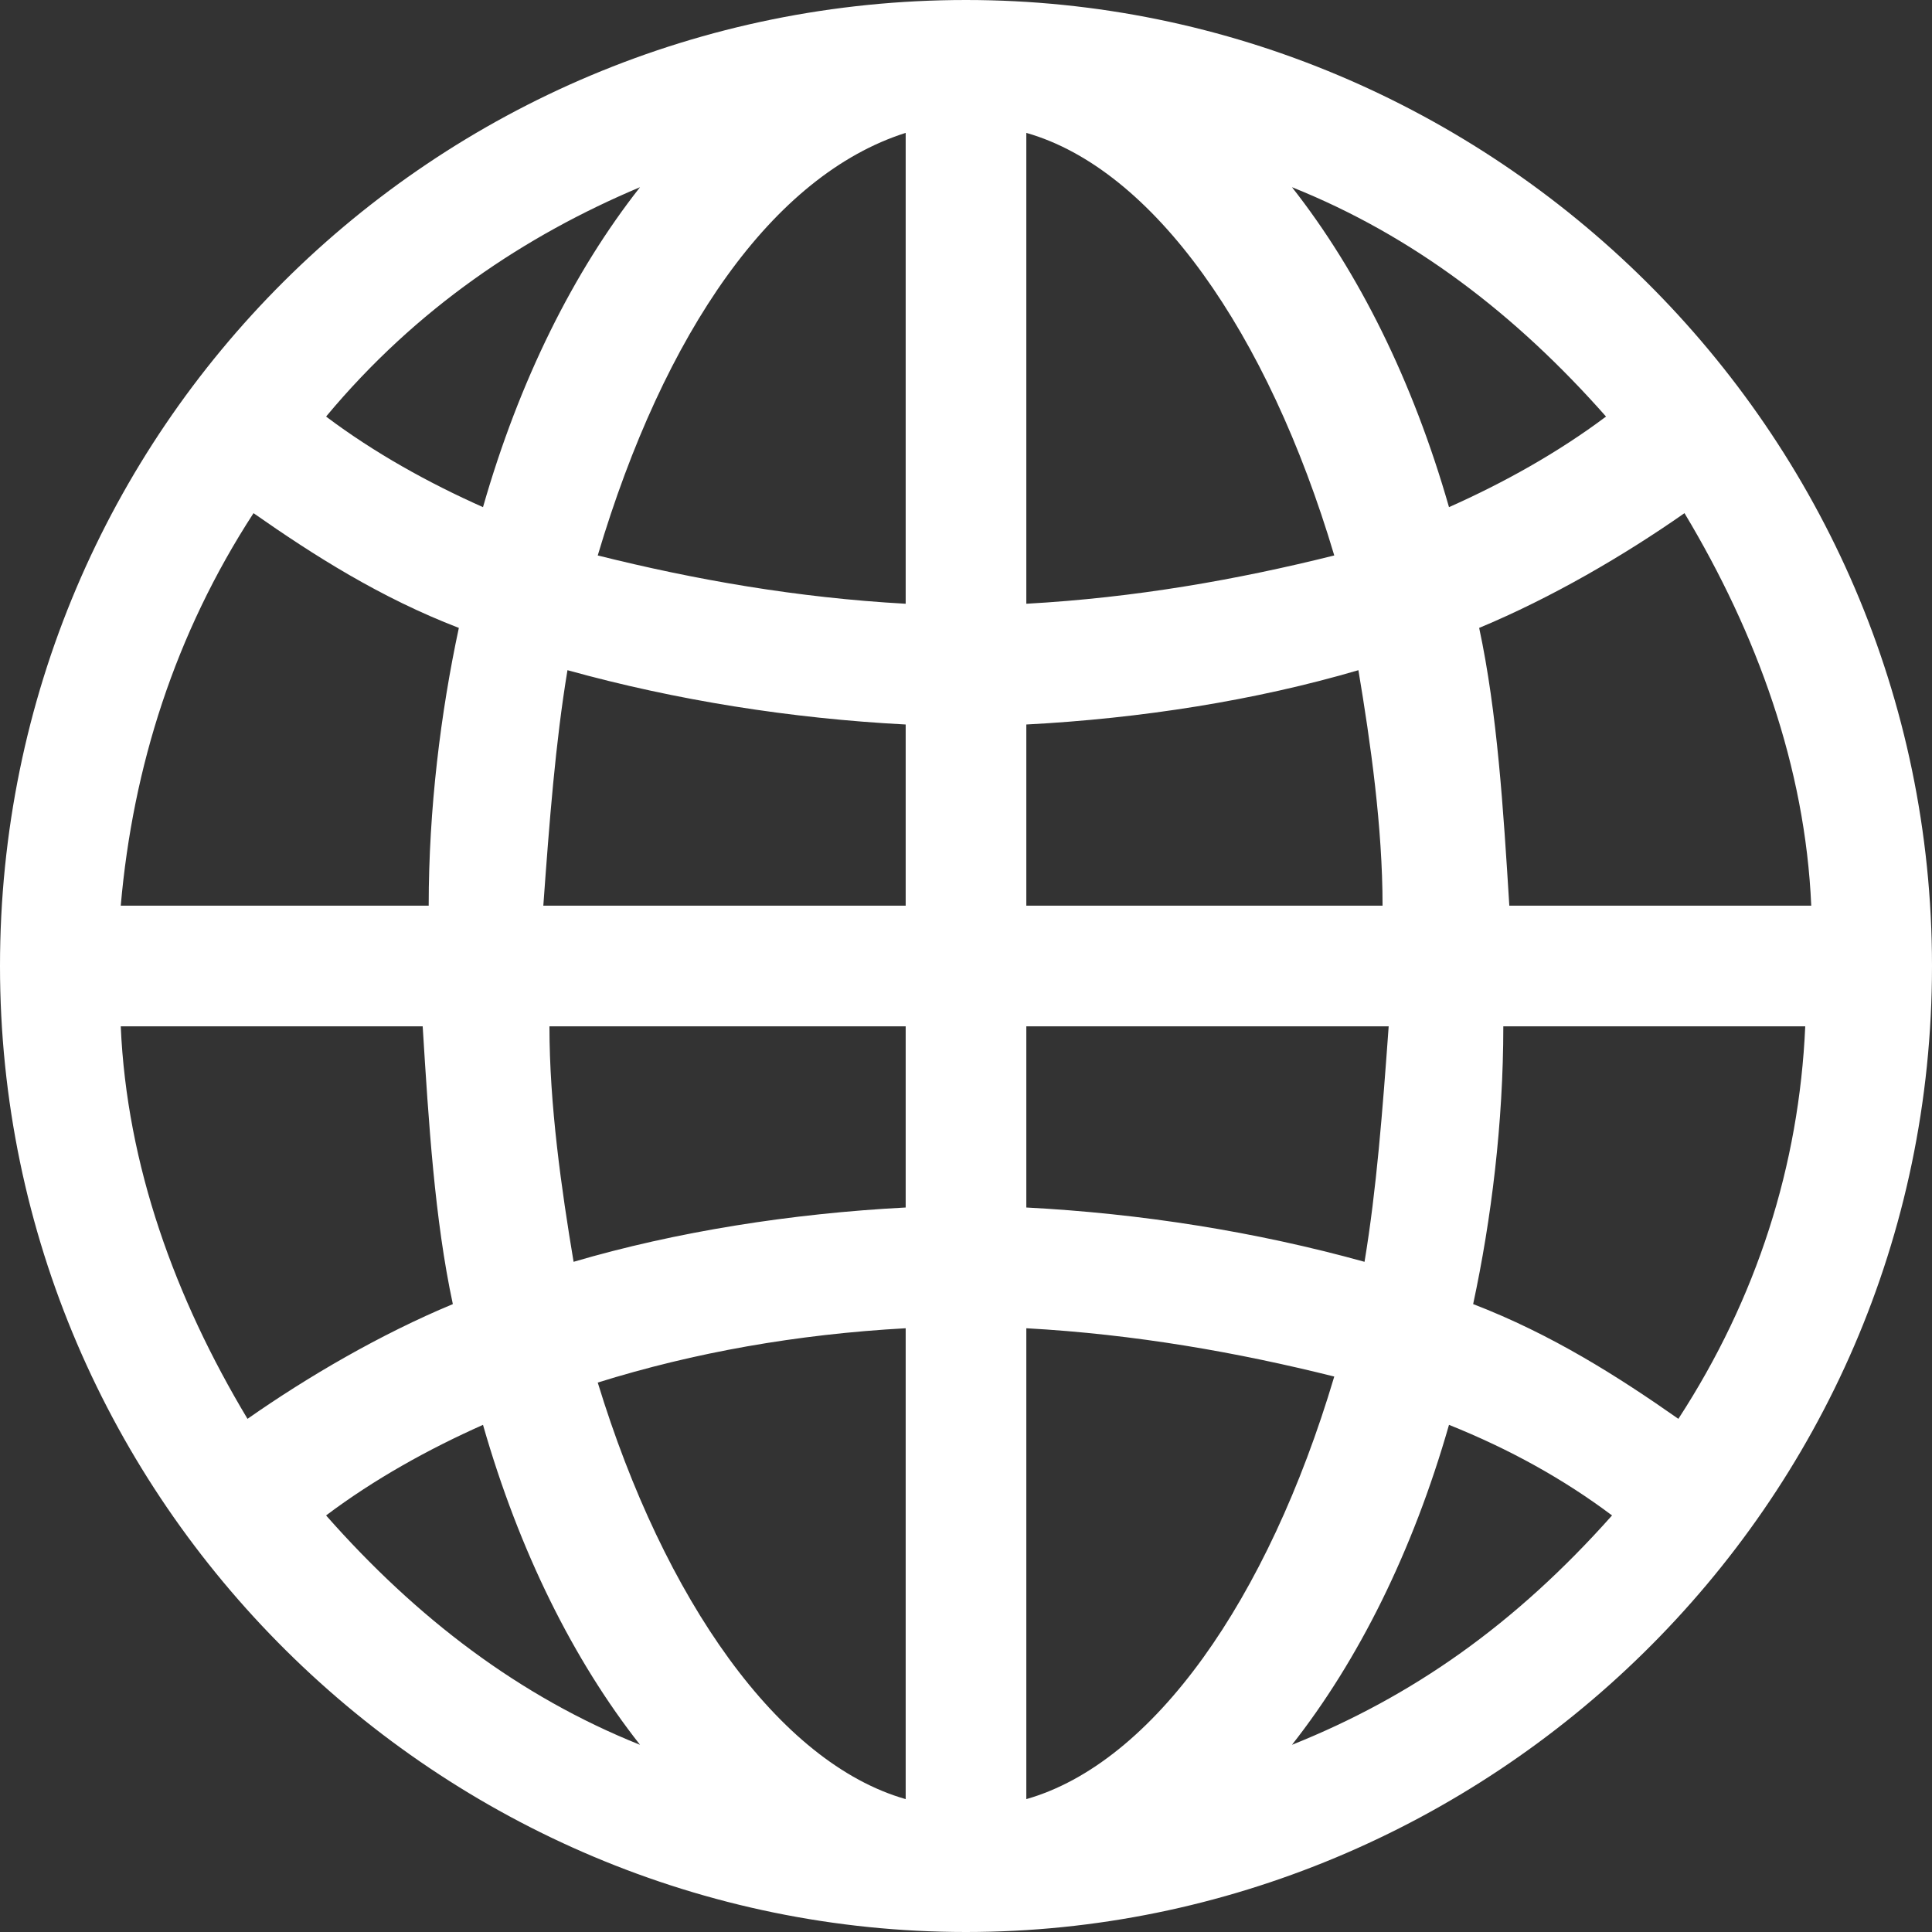
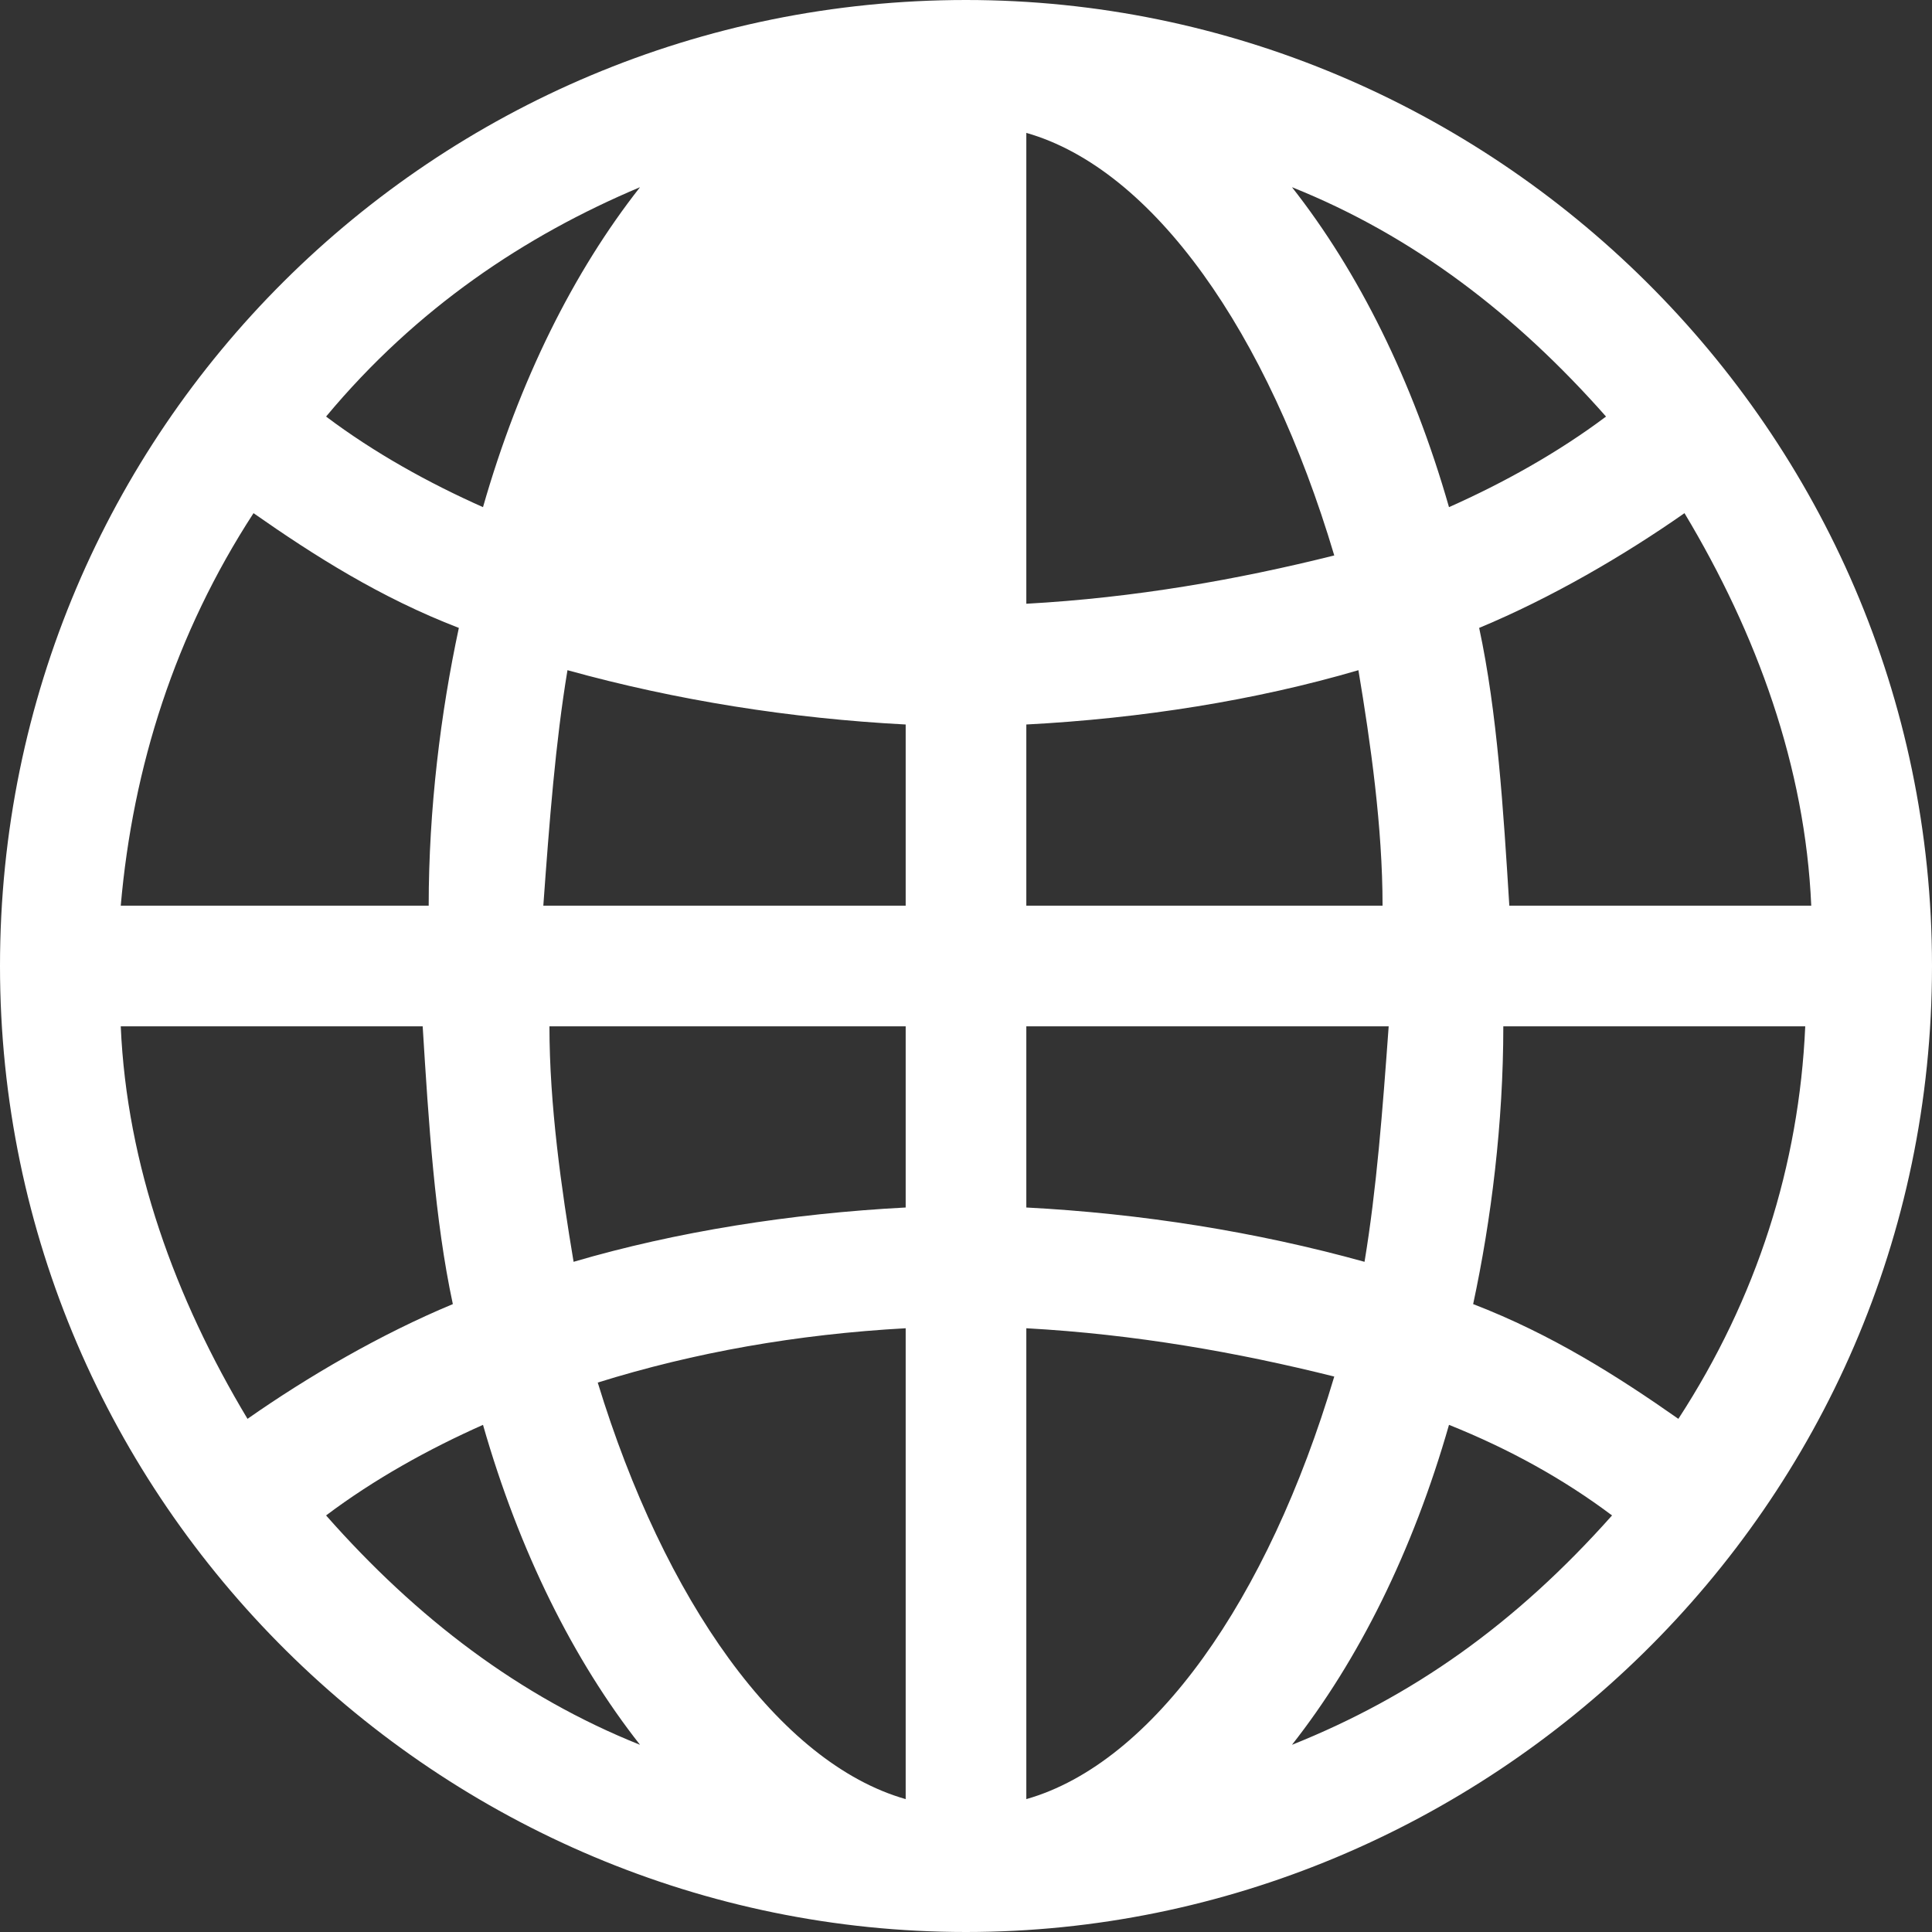
<svg xmlns="http://www.w3.org/2000/svg" width="18" height="18" viewBox="0 0 18 18" fill="none">
  <rect x="0" y="0" width="18" height="18" fill="#333333" stroke="none" />
-   <path d="M9 0C4.05 0 0 3.994 0 9C0 14.006 4.106 18 9 18C13.838 18 18 14.062 18 9C18 3.994 13.894 0 9 0ZM15.637 13.219C15.075 12.825 14.456 12.431 13.725 12.15C13.894 11.363 14.006 10.463 14.006 9.562H16.819C16.762 10.856 16.369 12.094 15.637 13.219ZM12.037 16.256C12.656 15.469 13.162 14.456 13.5 13.275C14.062 13.5 14.569 13.781 15.019 14.119C14.119 15.131 13.162 15.806 12.037 16.256ZM3.038 14.119C3.487 13.781 3.994 13.5 4.5 13.275C4.838 14.456 5.344 15.469 5.963 16.256C4.838 15.806 3.881 15.075 3.038 14.119ZM2.362 4.781C2.925 5.175 3.544 5.569 4.275 5.85C4.106 6.638 3.994 7.537 3.994 8.438H1.125C1.238 7.144 1.631 5.906 2.362 4.781ZM5.963 1.744C5.344 2.531 4.838 3.544 4.5 4.725C3.994 4.5 3.487 4.219 3.038 3.881C3.881 2.869 4.894 2.194 5.963 1.744ZM14.963 3.881C14.512 4.219 14.006 4.5 13.5 4.725C13.162 3.544 12.656 2.531 12.037 1.744C13.162 2.194 14.119 2.925 14.963 3.881ZM8.438 5.625C7.425 5.569 6.469 5.4 5.569 5.175C6.188 3.094 7.2 1.631 8.438 1.238V5.625ZM8.438 6.75V8.438H5.062C5.119 7.65 5.175 6.919 5.287 6.244C6.3 6.525 7.369 6.694 8.438 6.75ZM8.438 9.562V11.25C7.369 11.306 6.3 11.475 5.344 11.756C5.231 11.081 5.119 10.294 5.119 9.562H8.438ZM8.438 12.375V16.762C7.256 16.425 6.188 14.906 5.569 12.881C6.469 12.6 7.425 12.431 8.438 12.375ZM9.562 16.762V12.375C10.575 12.431 11.531 12.6 12.431 12.825C11.812 14.906 10.744 16.425 9.562 16.762ZM9.562 11.25V9.562H12.938C12.881 10.35 12.825 11.081 12.713 11.756C11.7 11.475 10.631 11.306 9.562 11.25ZM9.562 8.438V6.75C10.631 6.694 11.7 6.525 12.656 6.244C12.769 6.919 12.881 7.706 12.881 8.438H9.562ZM9.562 5.625V1.238C10.744 1.575 11.812 3.094 12.431 5.175C11.531 5.4 10.575 5.569 9.562 5.625ZM3.938 9.562C3.994 10.463 4.05 11.363 4.219 12.15C3.544 12.431 2.869 12.825 2.306 13.219C1.631 12.094 1.181 10.856 1.125 9.562H3.938ZM14.062 8.438C14.006 7.537 13.95 6.638 13.781 5.85C14.456 5.569 15.131 5.175 15.694 4.781C16.369 5.906 16.819 7.144 16.875 8.438H14.062Z" fill="white" />
+   <path d="M9 0C4.05 0 0 3.994 0 9C0 14.006 4.106 18 9 18C13.838 18 18 14.062 18 9C18 3.994 13.894 0 9 0ZM15.637 13.219C15.075 12.825 14.456 12.431 13.725 12.15C13.894 11.363 14.006 10.463 14.006 9.562H16.819C16.762 10.856 16.369 12.094 15.637 13.219ZM12.037 16.256C12.656 15.469 13.162 14.456 13.5 13.275C14.062 13.5 14.569 13.781 15.019 14.119C14.119 15.131 13.162 15.806 12.037 16.256ZM3.038 14.119C3.487 13.781 3.994 13.5 4.5 13.275C4.838 14.456 5.344 15.469 5.963 16.256C4.838 15.806 3.881 15.075 3.038 14.119ZM2.362 4.781C2.925 5.175 3.544 5.569 4.275 5.85C4.106 6.638 3.994 7.537 3.994 8.438H1.125C1.238 7.144 1.631 5.906 2.362 4.781ZM5.963 1.744C5.344 2.531 4.838 3.544 4.5 4.725C3.994 4.5 3.487 4.219 3.038 3.881C3.881 2.869 4.894 2.194 5.963 1.744ZM14.963 3.881C14.512 4.219 14.006 4.5 13.5 4.725C13.162 3.544 12.656 2.531 12.037 1.744C13.162 2.194 14.119 2.925 14.963 3.881ZM8.438 5.625C7.425 5.569 6.469 5.4 5.569 5.175V5.625ZM8.438 6.75V8.438H5.062C5.119 7.65 5.175 6.919 5.287 6.244C6.3 6.525 7.369 6.694 8.438 6.75ZM8.438 9.562V11.25C7.369 11.306 6.3 11.475 5.344 11.756C5.231 11.081 5.119 10.294 5.119 9.562H8.438ZM8.438 12.375V16.762C7.256 16.425 6.188 14.906 5.569 12.881C6.469 12.6 7.425 12.431 8.438 12.375ZM9.562 16.762V12.375C10.575 12.431 11.531 12.6 12.431 12.825C11.812 14.906 10.744 16.425 9.562 16.762ZM9.562 11.25V9.562H12.938C12.881 10.35 12.825 11.081 12.713 11.756C11.7 11.475 10.631 11.306 9.562 11.25ZM9.562 8.438V6.75C10.631 6.694 11.7 6.525 12.656 6.244C12.769 6.919 12.881 7.706 12.881 8.438H9.562ZM9.562 5.625V1.238C10.744 1.575 11.812 3.094 12.431 5.175C11.531 5.4 10.575 5.569 9.562 5.625ZM3.938 9.562C3.994 10.463 4.05 11.363 4.219 12.15C3.544 12.431 2.869 12.825 2.306 13.219C1.631 12.094 1.181 10.856 1.125 9.562H3.938ZM14.062 8.438C14.006 7.537 13.95 6.638 13.781 5.85C14.456 5.569 15.131 5.175 15.694 4.781C16.369 5.906 16.819 7.144 16.875 8.438H14.062Z" fill="white" />
</svg>